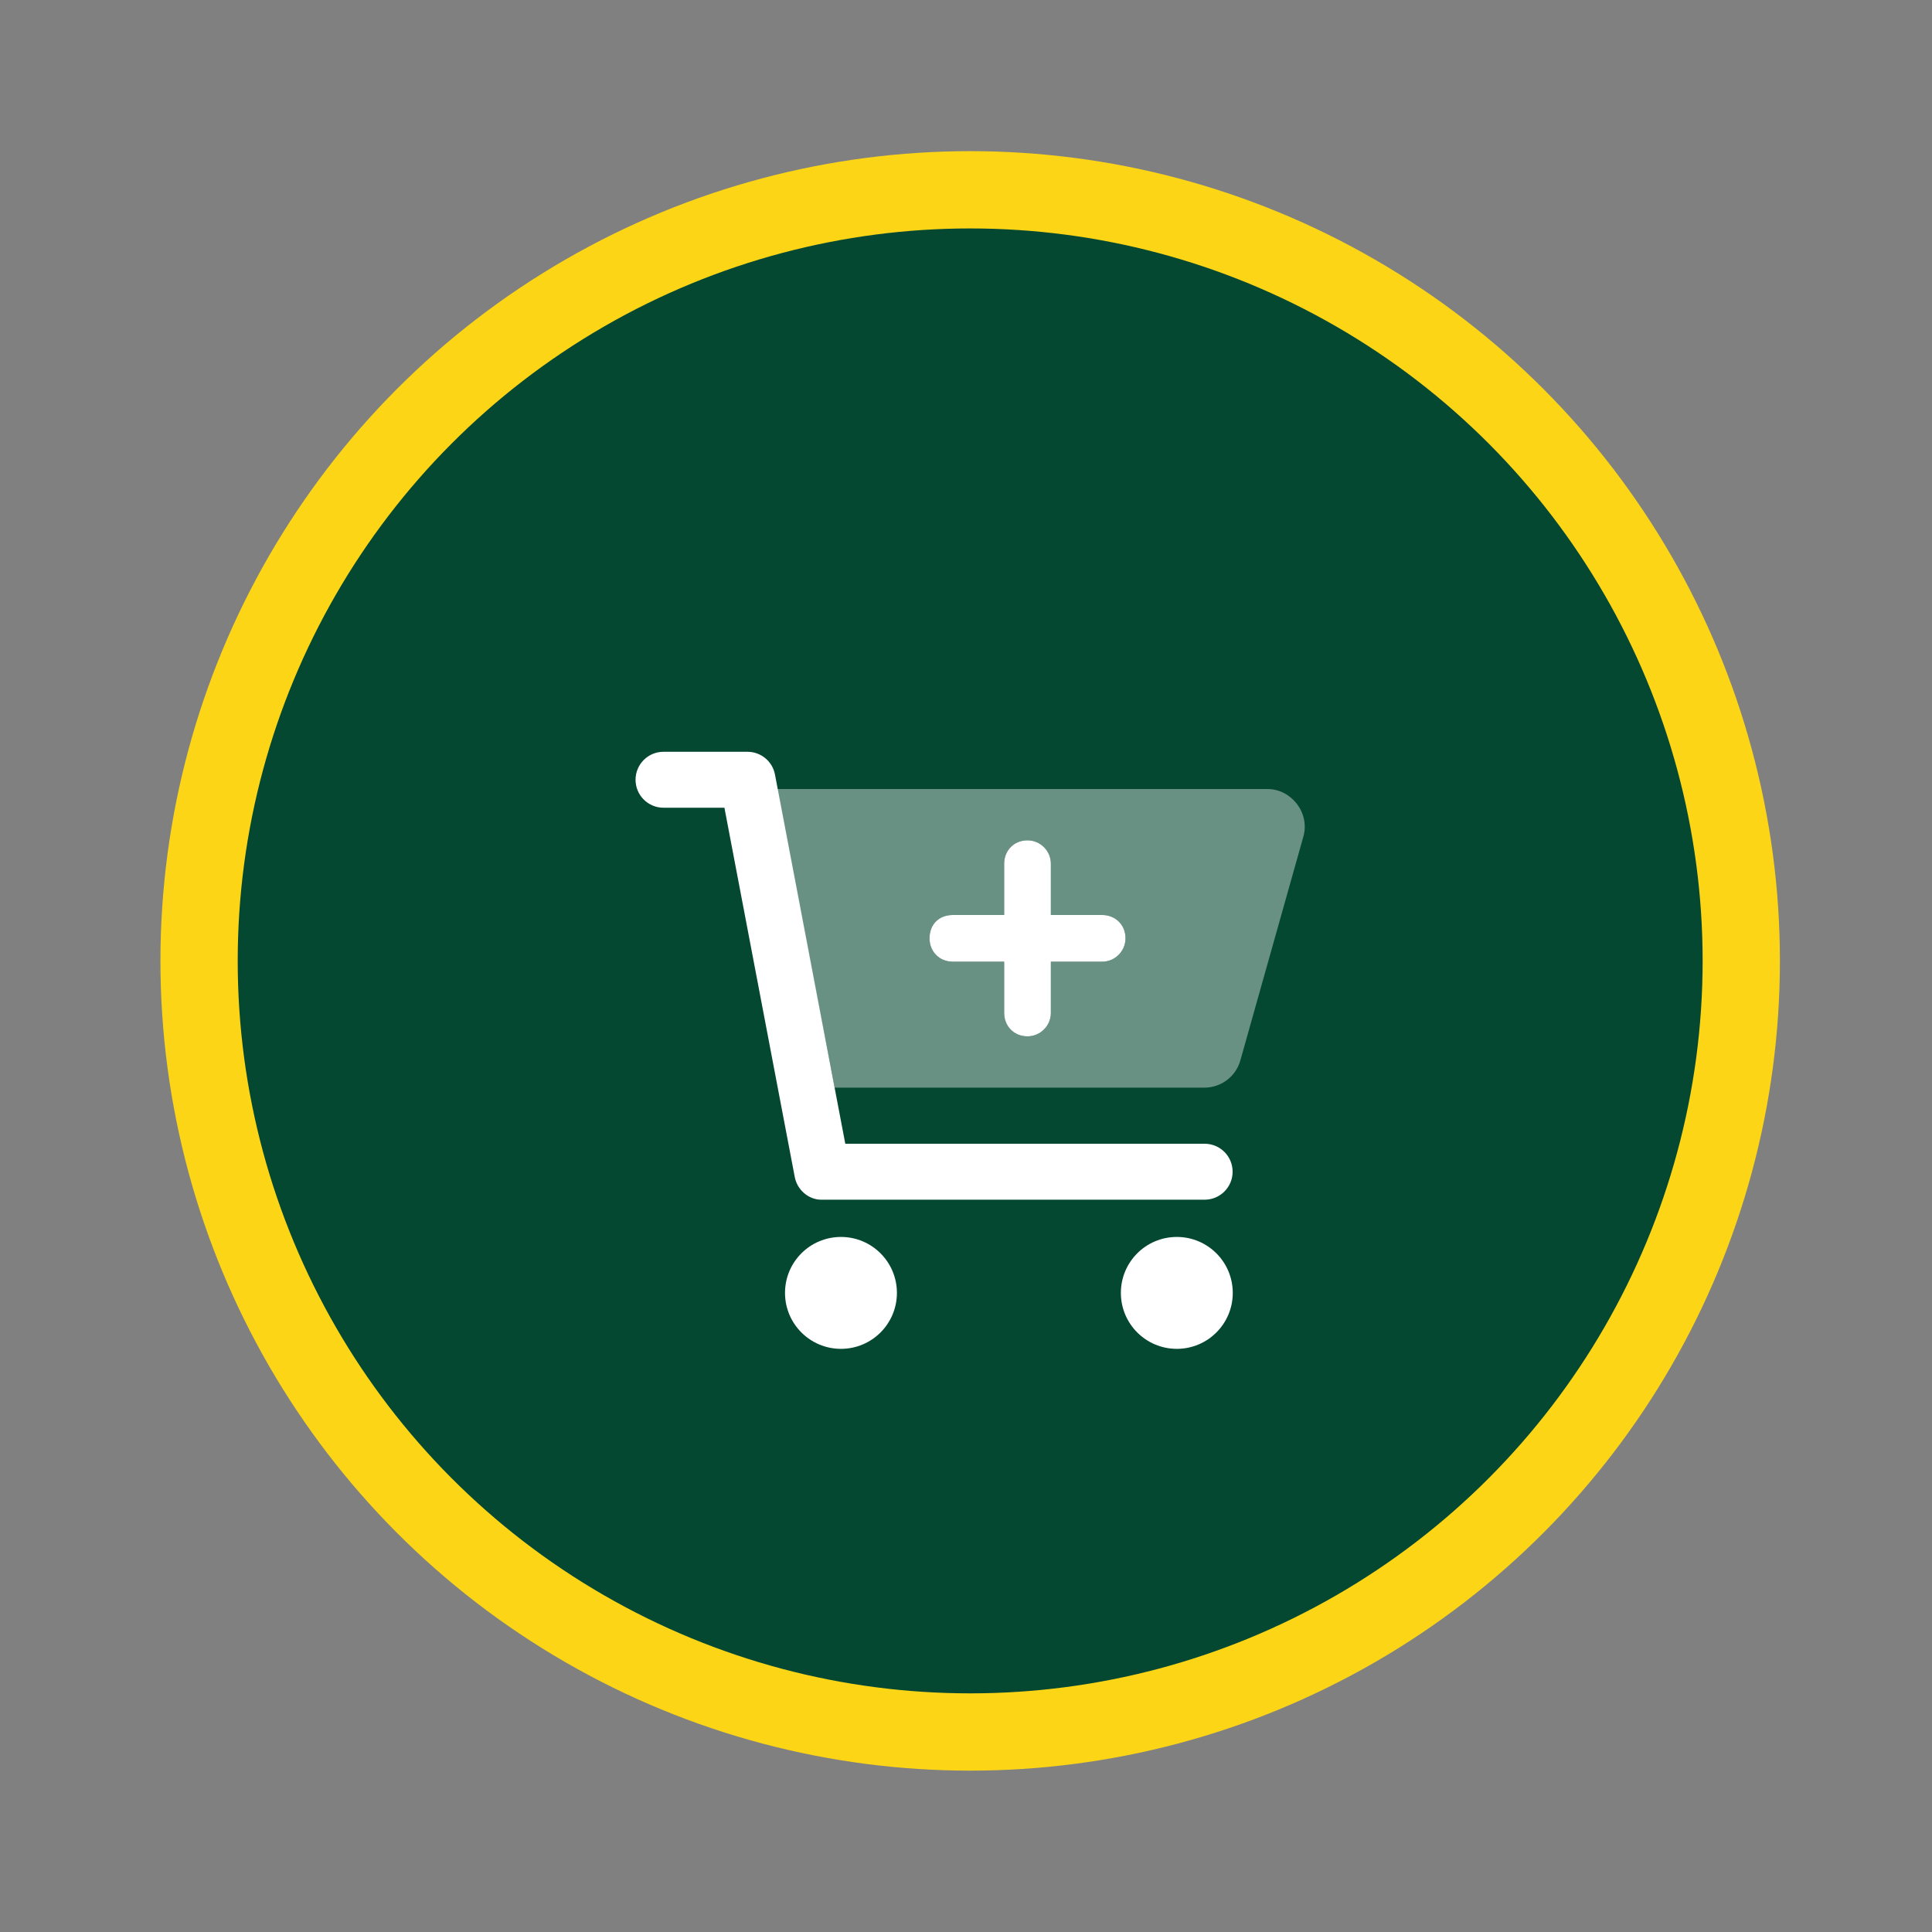
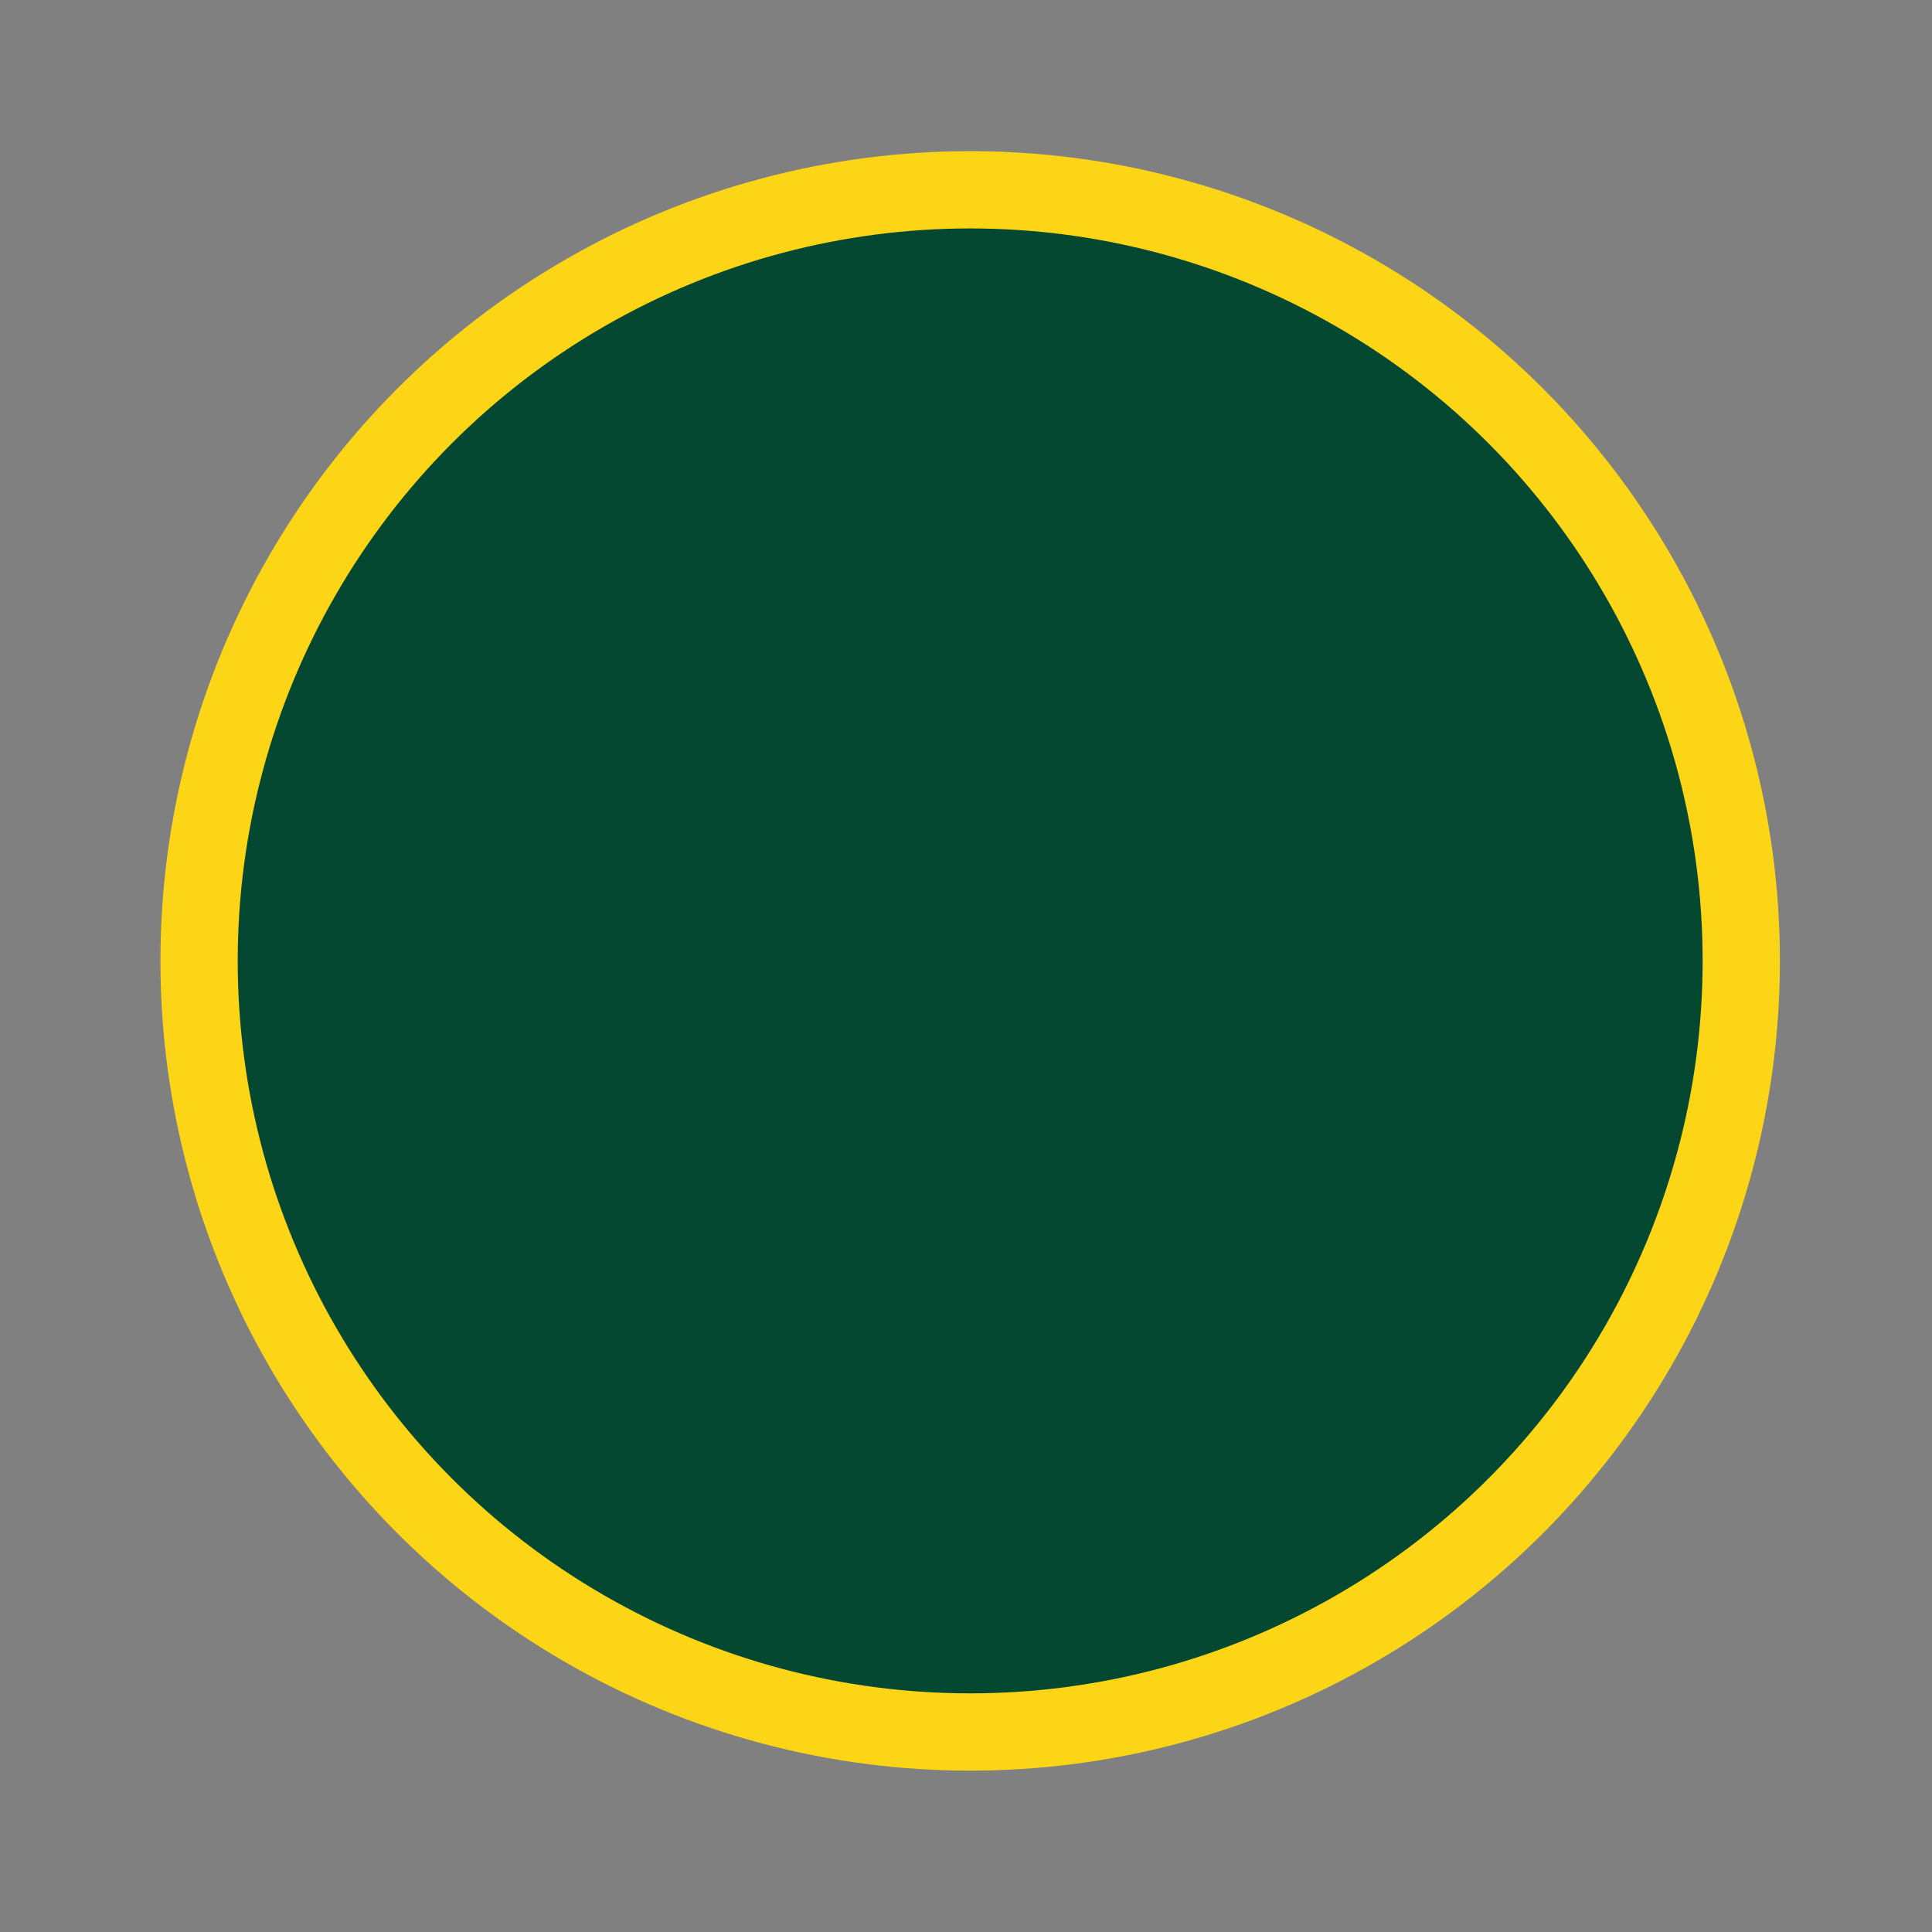
<svg xmlns="http://www.w3.org/2000/svg" version="1.1" id="Layer_1" x="0px" y="0px" viewBox="0 0 125 125" style="enable-background:new 0 0 125 125;" xml:space="preserve">
  <rect x="0" y="0" width="125" height="125" fill="#808080" stroke="none" />
  <style type="text/css"> .st0{fill:#044832;stroke:#FCD516;stroke-width:5;stroke-miterlimit:10;} .st1{fill:#FFFFFF;} .st2{opacity:0.4;fill:#FFFFFF;enable-background:new ;} </style>
  <g>
    <circle class="st0" cx="62.77" cy="62.17" r="49.89" />
    <g>
-       <path class="st1" d="M41.12,50.45c0-1,0.81-1.81,1.81-1.81h5.43c0.87,0,1.62,0.62,1.78,1.47l4.55,23.89h23.25 c1,0,1.81,0.81,1.81,1.81s-0.81,1.81-1.81,1.81H53.13c-0.8,0-1.55-0.62-1.71-1.47l-4.55-23.89h-3.94 C41.93,52.26,41.12,51.45,41.12,50.45L41.12,50.45z M58.03,83.65c0,2-1.62,3.62-3.62,3.62s-3.62-1.62-3.62-3.62 s1.62-3.62,3.62-3.62S58.03,81.65,58.03,83.65z M72.52,83.65c0-2,1.62-3.62,3.62-3.62s3.62,1.62,3.62,3.62s-1.62,3.62-3.62,3.62 S72.52,85.65,72.52,83.65z M60.14,60.71c0-0.9,0.61-1.51,1.51-1.51h3.32v-3.32c0-0.83,0.61-1.51,1.51-1.51 c0.83,0,1.51,0.68,1.51,1.51v3.32h3.32c0.83,0,1.51,0.61,1.51,1.51c0,0.83-0.68,1.51-1.51,1.51h-3.32v3.32 c0,0.83-0.68,1.51-1.51,1.51c-0.9,0-1.51-0.68-1.51-1.51v-3.32h-3.32C60.75,62.22,60.14,61.54,60.14,60.71z" />
-       <path class="st2" d="M50.26,51.05h31.75c1.53,0,2.75,1.53,2.32,3.07l-4.08,14.49c-0.29,1.04-1.25,1.76-2.32,1.76H54L50.26,51.05z M61.65,62.22h3.32v3.32c0,0.83,0.61,1.51,1.51,1.51c0.83,0,1.51-0.68,1.51-1.51v-3.32h3.32c0.83,0,1.51-0.68,1.51-1.51 c0-0.9-0.68-1.51-1.51-1.51h-3.32v-3.32c0-0.83-0.68-1.51-1.51-1.51c-0.9,0-1.51,0.68-1.51,1.51v3.32h-3.32 c-0.9,0-1.51,0.61-1.51,1.51C60.14,61.54,60.75,62.22,61.65,62.22z" />
-     </g>
+       </g>
  </g>
</svg>